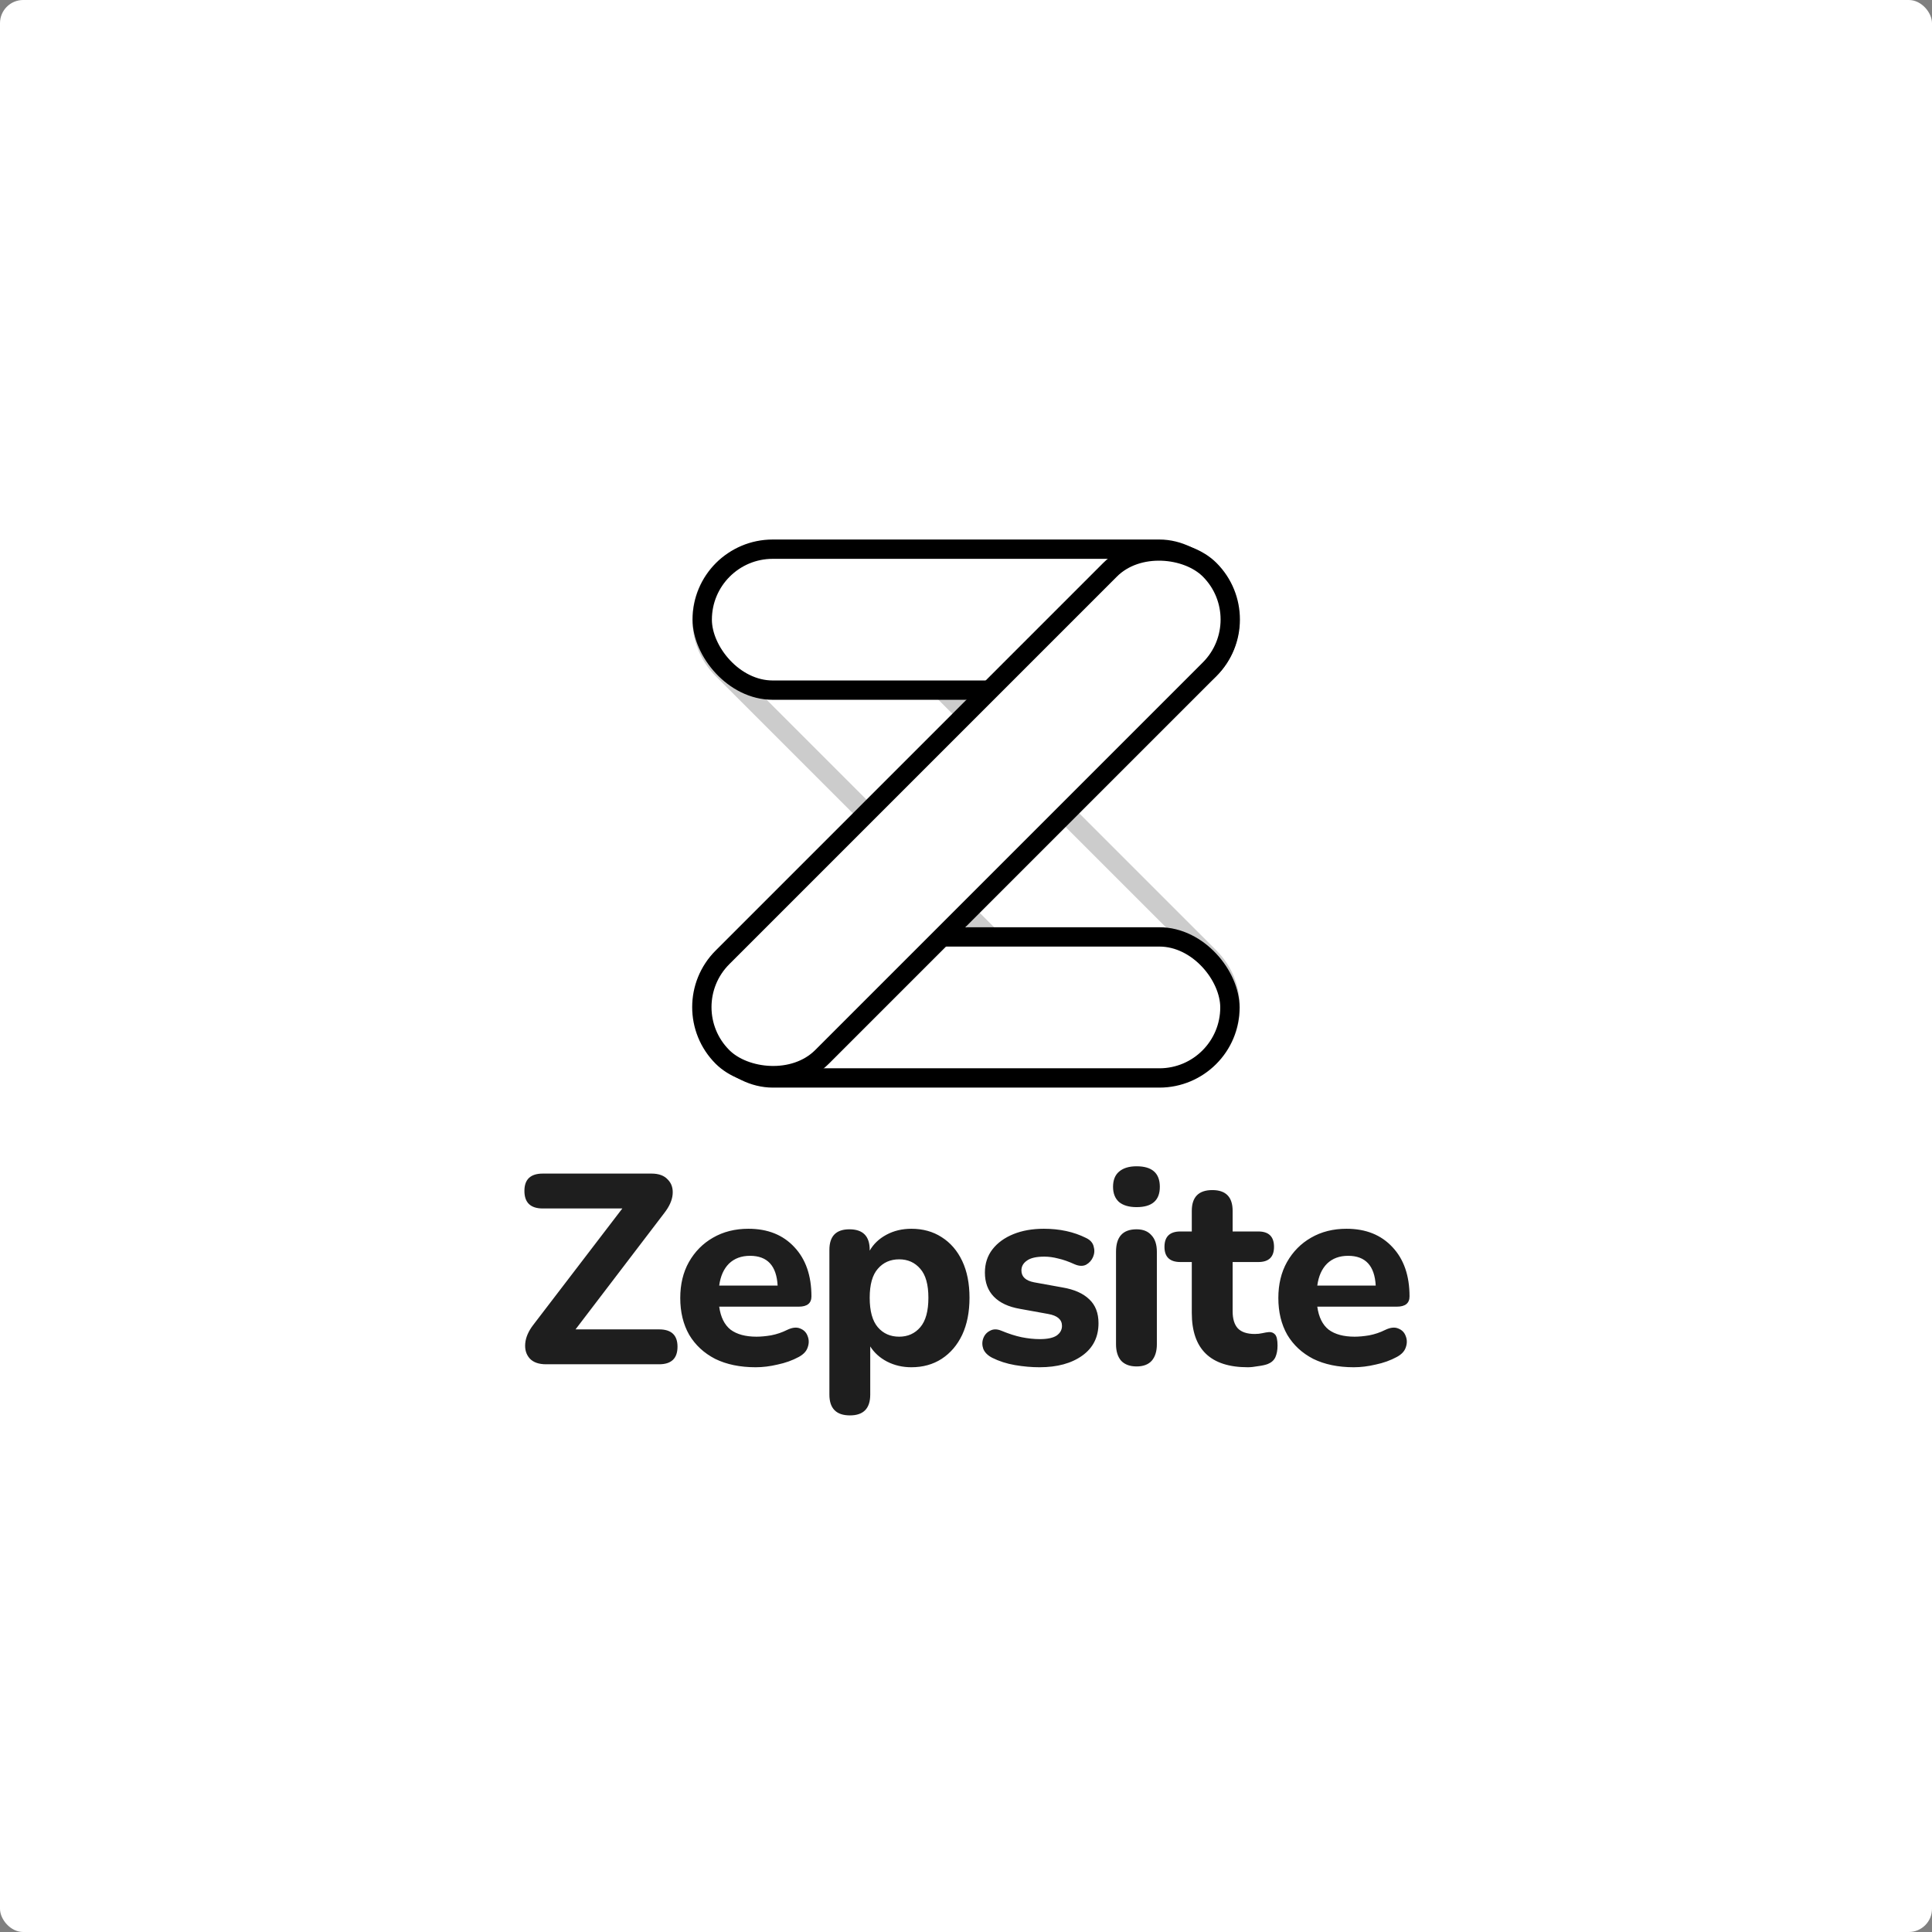
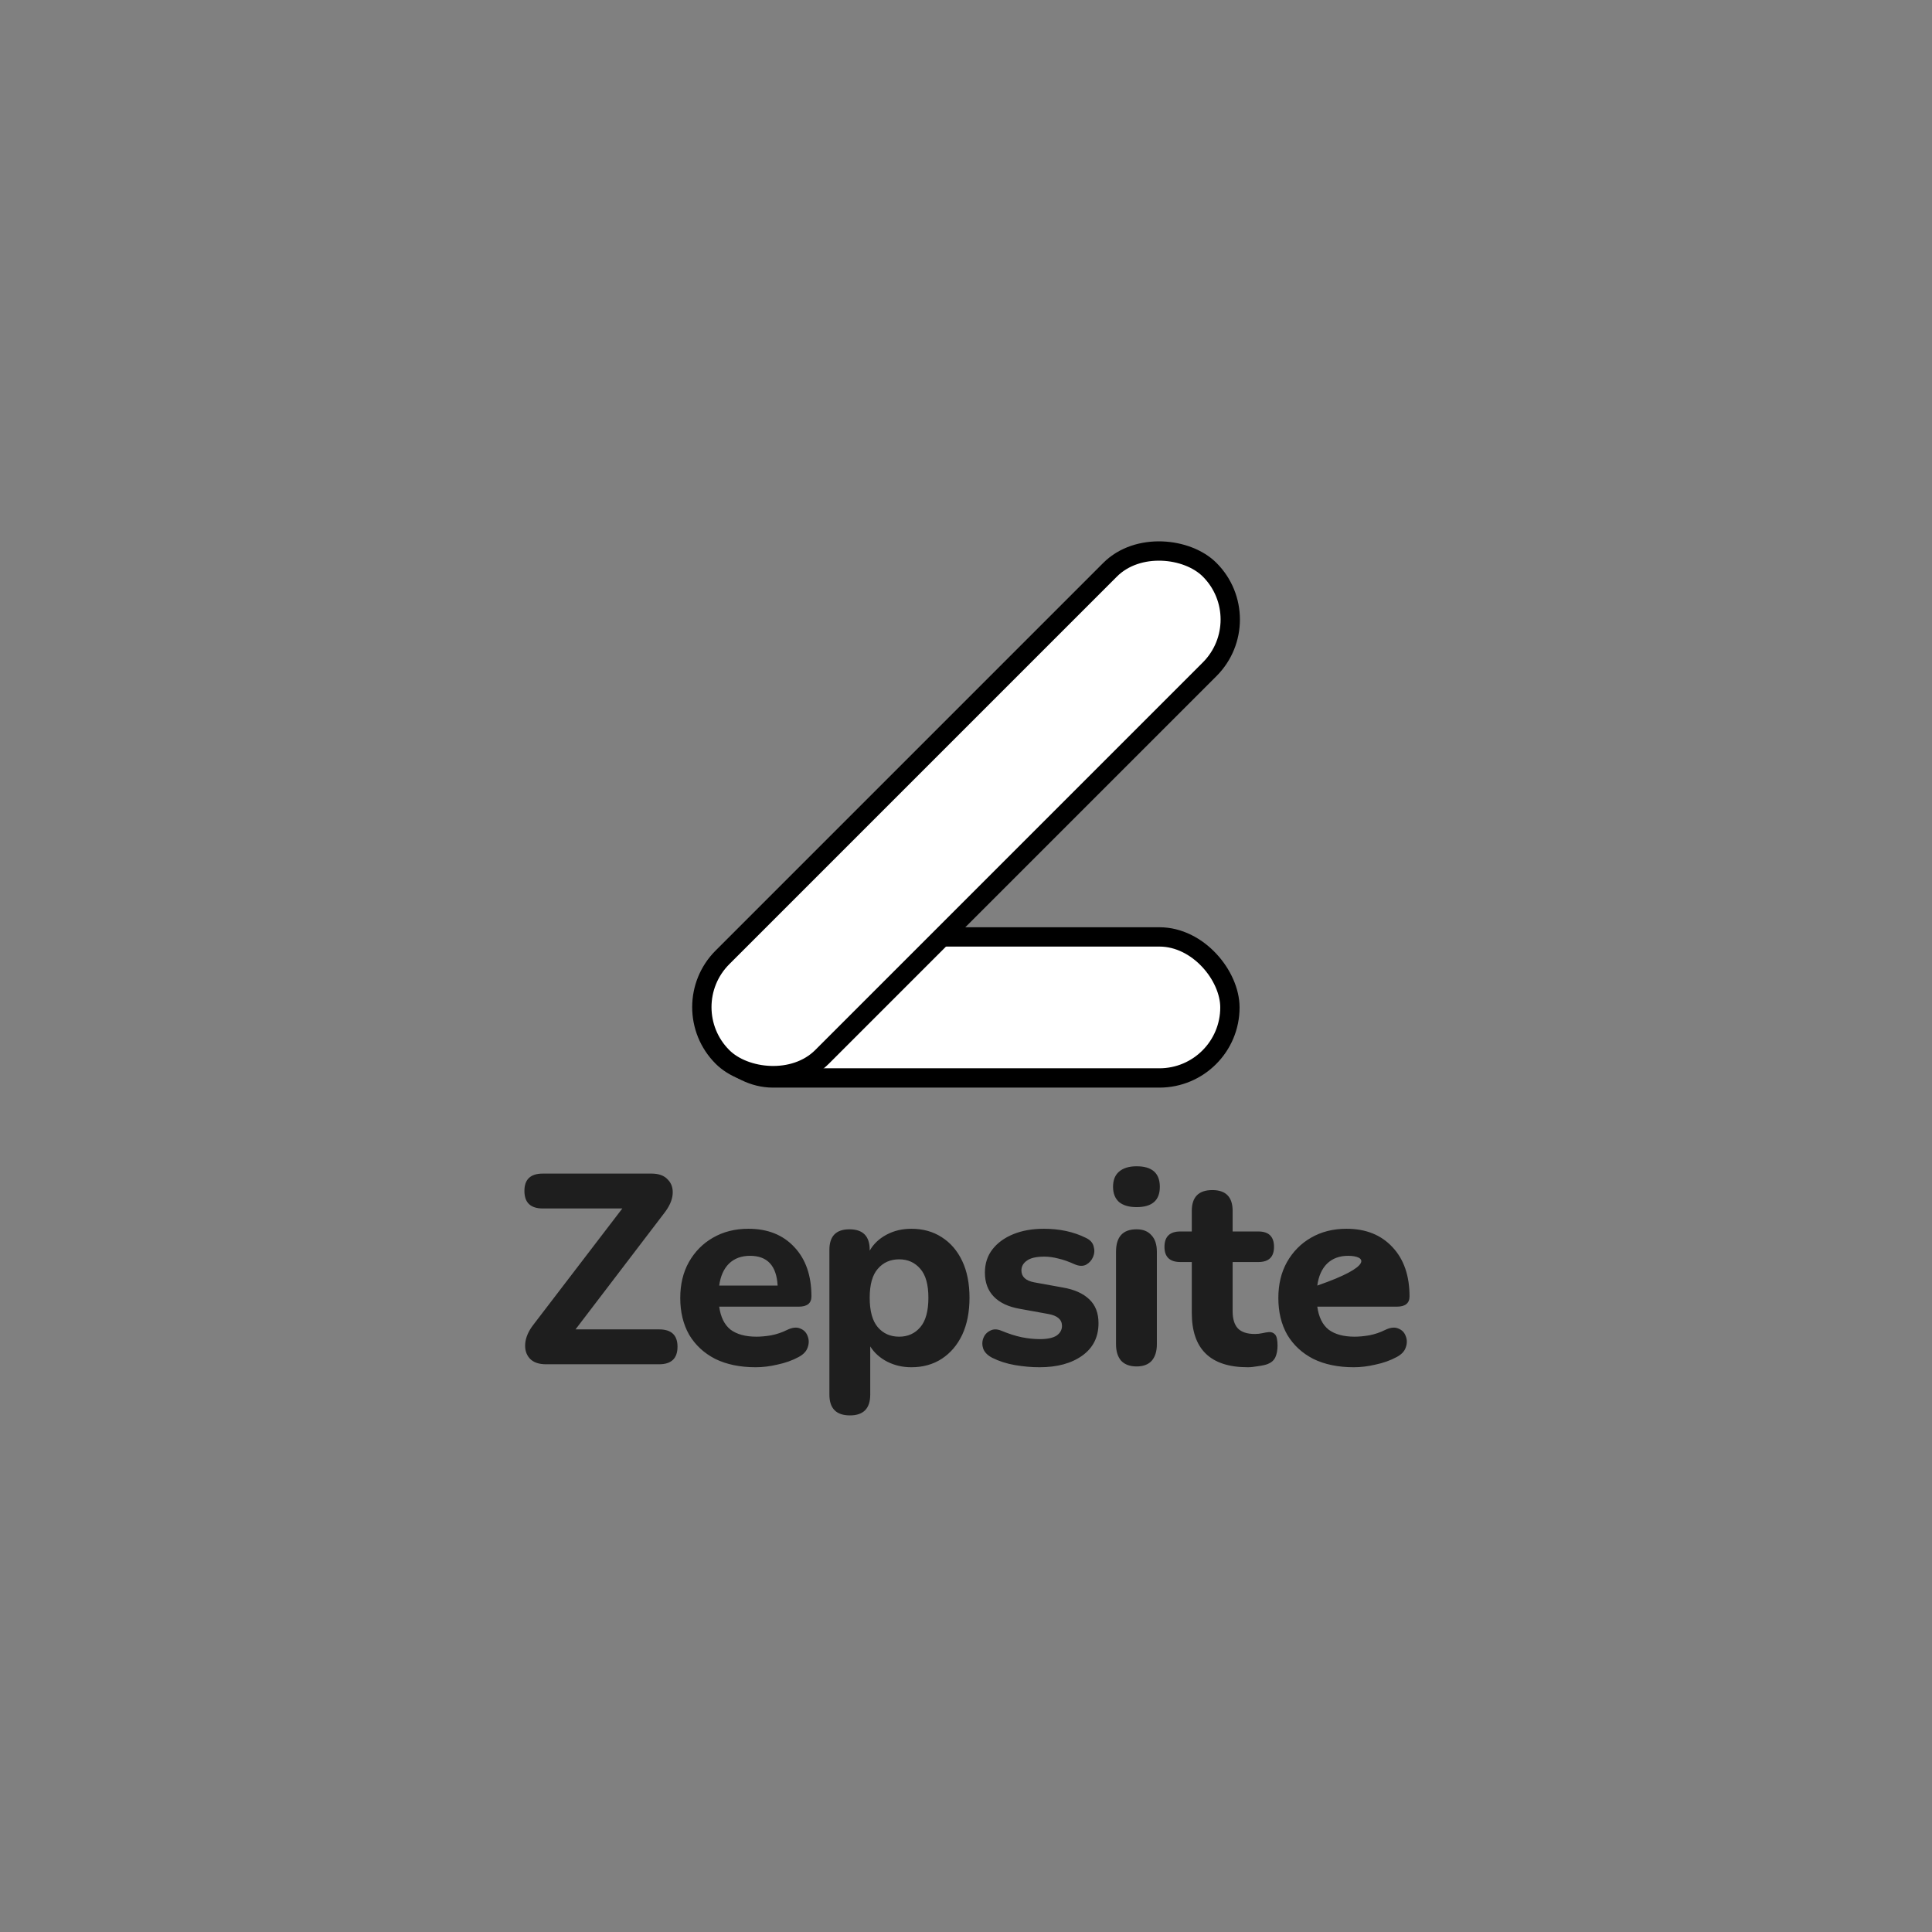
<svg xmlns="http://www.w3.org/2000/svg" width="5000" height="5000" viewBox="0 0 5000 5000" fill="none">
  <rect x="0" y="0" width="5000" height="5000" fill="#808080" stroke="none" />
-   <rect width="5000" height="5000" rx="60" fill="white" />
-   <rect x="35.355" width="1783.06" height="364.33" rx="182.165" transform="matrix(-0.707 -0.707 -0.707 0.707 3284.36 2631.46)" fill="white" fill-opacity="0.5" stroke="#CCCCCC" stroke-width="50" />
  <rect x="1818" y="2424.73" width="1365" height="365" rx="182.5" fill="white" stroke="black" stroke-width="50" />
-   <rect x="1817.37" y="1421.27" width="1365.31" height="364.781" rx="182.391" fill="white" stroke="black" stroke-width="50" />
  <rect x="1740.92" y="2606.46" width="1783.06" height="364.33" rx="182.165" transform="rotate(-45 1740.92 2606.46)" fill="white" stroke="black" stroke-width="50" />
-   <path d="M1413.18 3530.73C1394.51 3530.73 1380.51 3525.83 1371.18 3516.03C1361.85 3505.76 1357.88 3492.69 1359.28 3476.83C1360.68 3460.96 1367.68 3444.86 1380.28 3428.53L1610.58 3127.53H1404.78C1373.05 3127.53 1357.18 3112.36 1357.18 3082.03C1357.18 3052.16 1373.05 3037.23 1404.78 3037.23H1686.18C1704.85 3037.23 1718.85 3042.36 1728.18 3052.63C1737.98 3062.43 1742.18 3075.26 1740.78 3091.13C1739.38 3106.53 1732.15 3122.63 1719.08 3139.43L1489.48 3440.43H1705.78C1737.51 3440.43 1753.38 3455.36 1753.38 3485.23C1753.38 3515.56 1737.51 3530.73 1705.78 3530.73H1413.18ZM1955.79 3538.43C1915.19 3538.43 1880.19 3531.19 1850.79 3516.73C1821.86 3501.79 1799.46 3481.03 1783.59 3454.43C1768.19 3427.36 1760.49 3395.63 1760.49 3359.23C1760.49 3323.76 1767.96 3292.73 1782.89 3266.13C1798.29 3239.06 1819.06 3218.06 1845.19 3203.13C1871.79 3187.73 1902.36 3180.03 1936.89 3180.03C1986.82 3180.03 2026.49 3195.89 2055.89 3227.63C2085.29 3258.89 2099.99 3301.36 2099.99 3355.03C2099.99 3372.76 2089.02 3381.63 2067.09 3381.63H1861.29C1865.02 3408.69 1874.82 3428.53 1890.69 3441.13C1907.02 3453.26 1929.42 3459.33 1957.89 3459.33C1969.09 3459.33 1981.69 3458.16 1995.69 3455.83C2010.16 3453.03 2023.92 3448.36 2036.99 3441.83C2050.52 3435.29 2061.96 3434.13 2071.29 3438.33C2080.62 3442.06 2086.92 3448.59 2090.19 3457.93C2093.92 3467.26 2093.92 3477.06 2090.19 3487.33C2086.92 3497.13 2079.22 3505.29 2067.09 3511.83C2050.76 3520.69 2032.56 3527.23 2012.49 3531.43C1992.89 3536.09 1973.99 3538.43 1955.79 3538.43ZM1941.09 3250.03C1918.69 3250.03 1900.49 3256.79 1886.49 3270.33C1872.96 3283.86 1864.56 3302.76 1861.29 3327.03H2012.49C2009.69 3275.69 1985.89 3250.03 1941.09 3250.03ZM2199.67 3663.03C2164.2 3663.03 2146.47 3645.06 2146.47 3609.13V3234.63C2146.47 3199.16 2163.74 3181.43 2198.27 3181.43C2233.27 3181.43 2250.77 3199.16 2250.77 3234.63V3236.73C2260.57 3219.46 2275.04 3205.69 2294.17 3195.43C2313.3 3185.16 2334.77 3180.03 2358.57 3180.03C2388.44 3180.03 2414.57 3187.26 2436.97 3201.73C2459.84 3216.19 2477.57 3236.73 2490.17 3263.33C2502.77 3289.93 2509.07 3321.66 2509.07 3358.53C2509.07 3395.39 2502.77 3427.36 2490.17 3454.43C2477.57 3481.03 2459.84 3501.79 2436.97 3516.73C2414.57 3531.19 2388.44 3538.43 2358.57 3538.43C2335.7 3538.43 2314.7 3533.53 2295.57 3523.73C2276.9 3513.93 2262.44 3500.86 2252.17 3484.53V3609.13C2252.17 3645.06 2234.67 3663.03 2199.67 3663.03ZM2327.07 3459.33C2349.47 3459.33 2367.67 3451.16 2381.67 3434.83C2395.67 3418.49 2402.67 3393.06 2402.67 3358.53C2402.67 3324.46 2395.67 3299.49 2381.67 3283.63C2367.67 3267.29 2349.47 3259.13 2327.07 3259.13C2304.2 3259.13 2285.77 3267.29 2271.77 3283.63C2257.77 3299.49 2250.77 3324.46 2250.77 3358.53C2250.77 3393.06 2257.77 3418.49 2271.77 3434.83C2285.77 3451.16 2304.2 3459.33 2327.07 3459.33ZM2690.32 3538.43C2669.78 3538.43 2648.55 3536.56 2626.62 3532.83C2605.15 3529.09 2585.55 3522.79 2567.82 3513.93C2556.15 3507.86 2548.45 3500.16 2544.72 3490.83C2541.45 3481.49 2541.45 3472.39 2544.72 3463.53C2547.98 3454.66 2553.82 3448.13 2562.22 3443.93C2570.62 3439.26 2580.42 3439.26 2591.62 3443.93C2610.75 3451.86 2628.25 3457.46 2644.12 3460.73C2660.45 3463.99 2676.08 3465.63 2691.02 3465.63C2710.62 3465.63 2725.08 3462.59 2734.42 3456.53C2743.75 3449.99 2748.42 3441.59 2748.42 3431.33C2748.42 3414.99 2736.52 3404.73 2712.72 3400.53L2639.22 3387.23C2609.82 3382.09 2587.42 3371.59 2572.02 3355.73C2556.62 3339.86 2548.92 3319.09 2548.92 3293.43C2548.92 3270.09 2555.45 3250.03 2568.52 3233.23C2581.58 3216.43 2599.55 3203.36 2622.42 3194.03C2645.28 3184.69 2671.65 3180.03 2701.52 3180.03C2742.58 3180.03 2778.98 3187.96 2810.72 3203.83C2821.45 3208.96 2827.98 3216.19 2830.32 3225.53C2833.12 3234.86 2832.65 3243.96 2828.92 3252.83C2825.18 3261.69 2819.12 3268.46 2810.72 3273.13C2802.32 3277.33 2792.28 3276.86 2780.62 3271.73C2765.22 3264.73 2751.22 3259.83 2738.62 3257.03C2726.02 3253.76 2714.12 3252.13 2702.92 3252.13C2681.92 3252.13 2666.75 3255.63 2657.42 3262.63C2648.08 3269.16 2643.42 3277.56 2643.42 3287.83C2643.42 3304.16 2654.38 3314.43 2676.32 3318.63L2749.82 3331.93C2780.15 3337.06 2803.25 3347.33 2819.12 3362.73C2834.98 3377.66 2842.92 3398.19 2842.92 3424.33C2842.92 3460.26 2828.92 3488.26 2800.92 3508.33C2772.92 3528.39 2736.05 3538.43 2690.32 3538.43ZM2941.45 3124.03C2921.85 3124.03 2906.68 3119.59 2895.95 3110.73C2885.68 3101.39 2880.55 3088.33 2880.55 3071.53C2880.55 3054.26 2885.68 3041.19 2895.95 3032.33C2906.68 3022.99 2921.85 3018.33 2941.45 3018.33C2981.58 3018.33 3001.65 3036.06 3001.65 3071.53C3001.65 3106.53 2981.58 3124.03 2941.45 3124.03ZM2941.45 3536.33C2924.18 3536.33 2910.88 3531.43 2901.55 3521.63C2892.68 3511.36 2888.25 3497.13 2888.25 3478.93V3239.53C2888.25 3200.79 2905.98 3181.43 2941.45 3181.43C2958.25 3181.43 2971.08 3186.56 2979.95 3196.83C2989.28 3206.63 2993.95 3220.86 2993.95 3239.53V3478.93C2993.95 3497.13 2989.51 3511.36 2980.65 3521.63C2971.78 3531.43 2958.71 3536.33 2941.45 3536.33ZM3229.25 3538.43C3132.65 3538.43 3084.35 3491.53 3084.35 3397.73V3266.13H3054.95C3027.42 3266.13 3013.65 3253.06 3013.65 3226.93C3013.65 3200.33 3027.42 3187.03 3054.95 3187.03H3084.35V3133.83C3084.35 3097.89 3102.08 3079.93 3137.55 3079.93C3172.55 3079.93 3190.05 3097.89 3190.05 3133.83V3187.03H3256.55C3283.62 3187.03 3297.15 3200.33 3297.15 3226.93C3297.15 3253.06 3283.62 3266.13 3256.55 3266.13H3190.05V3393.53C3190.05 3413.13 3194.48 3427.83 3203.35 3437.63C3212.68 3447.43 3227.38 3452.33 3247.45 3452.33C3254.45 3452.33 3260.98 3451.63 3267.05 3450.23C3273.12 3448.83 3278.72 3447.89 3283.85 3447.43C3290.38 3446.96 3295.75 3449.06 3299.95 3453.73C3304.15 3458.39 3306.25 3467.96 3306.25 3482.43C3306.25 3494.09 3304.38 3504.13 3300.65 3512.53C3296.92 3520.46 3290.38 3526.29 3281.05 3530.03C3274.98 3532.36 3266.58 3534.23 3255.85 3535.63C3245.58 3537.49 3236.72 3538.43 3229.25 3538.43ZM3503.64 3538.43C3463.04 3538.43 3428.04 3531.19 3398.64 3516.73C3369.71 3501.79 3347.31 3481.03 3331.44 3454.43C3316.04 3427.36 3308.34 3395.63 3308.34 3359.23C3308.34 3323.76 3315.81 3292.73 3330.74 3266.13C3346.14 3239.06 3366.91 3218.06 3393.04 3203.13C3419.64 3187.73 3450.21 3180.03 3484.74 3180.03C3534.67 3180.03 3574.34 3195.89 3603.74 3227.63C3633.14 3258.89 3647.84 3301.36 3647.84 3355.03C3647.84 3372.76 3636.87 3381.63 3614.94 3381.63H3409.14C3412.87 3408.69 3422.67 3428.53 3438.54 3441.13C3454.87 3453.26 3477.27 3459.33 3505.74 3459.33C3516.94 3459.33 3529.54 3458.16 3543.54 3455.83C3558.01 3453.03 3571.77 3448.36 3584.84 3441.83C3598.37 3435.29 3609.81 3434.13 3619.14 3438.33C3628.47 3442.06 3634.77 3448.59 3638.04 3457.93C3641.77 3467.26 3641.77 3477.06 3638.04 3487.33C3634.77 3497.13 3627.07 3505.29 3614.94 3511.83C3598.61 3520.69 3580.41 3527.23 3560.34 3531.43C3540.74 3536.09 3521.84 3538.43 3503.64 3538.43ZM3488.94 3250.03C3466.54 3250.03 3448.34 3256.79 3434.34 3270.33C3420.81 3283.86 3412.41 3302.76 3409.14 3327.03H3560.34C3557.54 3275.69 3533.74 3250.03 3488.94 3250.03Z" fill="#1E1E1E" />
+   <path d="M1413.18 3530.73C1394.51 3530.73 1380.51 3525.83 1371.18 3516.03C1361.85 3505.76 1357.88 3492.69 1359.28 3476.83C1360.68 3460.96 1367.68 3444.86 1380.28 3428.53L1610.58 3127.53H1404.78C1373.05 3127.53 1357.18 3112.36 1357.18 3082.03C1357.18 3052.16 1373.05 3037.23 1404.78 3037.23H1686.18C1704.85 3037.23 1718.85 3042.36 1728.18 3052.63C1737.98 3062.43 1742.18 3075.26 1740.78 3091.13C1739.38 3106.53 1732.15 3122.63 1719.08 3139.43L1489.48 3440.43H1705.78C1737.51 3440.43 1753.38 3455.36 1753.38 3485.23C1753.38 3515.56 1737.51 3530.73 1705.78 3530.73H1413.18ZM1955.79 3538.43C1915.19 3538.43 1880.19 3531.19 1850.79 3516.73C1821.86 3501.79 1799.46 3481.03 1783.59 3454.43C1768.19 3427.36 1760.49 3395.63 1760.49 3359.23C1760.49 3323.76 1767.96 3292.73 1782.89 3266.13C1798.29 3239.06 1819.06 3218.06 1845.19 3203.13C1871.79 3187.73 1902.36 3180.03 1936.89 3180.03C1986.82 3180.03 2026.49 3195.89 2055.89 3227.63C2085.29 3258.89 2099.99 3301.36 2099.99 3355.03C2099.99 3372.76 2089.02 3381.63 2067.09 3381.63H1861.29C1865.02 3408.69 1874.82 3428.53 1890.69 3441.13C1907.02 3453.26 1929.42 3459.33 1957.89 3459.33C1969.09 3459.33 1981.69 3458.16 1995.69 3455.83C2010.16 3453.03 2023.92 3448.36 2036.99 3441.83C2050.52 3435.29 2061.96 3434.13 2071.29 3438.33C2080.62 3442.06 2086.92 3448.59 2090.19 3457.93C2093.92 3467.26 2093.92 3477.06 2090.19 3487.33C2086.92 3497.13 2079.22 3505.29 2067.09 3511.83C2050.76 3520.69 2032.56 3527.23 2012.49 3531.43C1992.89 3536.09 1973.99 3538.43 1955.79 3538.43ZM1941.09 3250.03C1918.69 3250.03 1900.49 3256.79 1886.49 3270.33C1872.96 3283.86 1864.56 3302.76 1861.29 3327.03H2012.49C2009.69 3275.69 1985.89 3250.03 1941.09 3250.03ZM2199.67 3663.03C2164.2 3663.03 2146.47 3645.06 2146.47 3609.13V3234.63C2146.47 3199.16 2163.74 3181.43 2198.27 3181.43C2233.27 3181.43 2250.77 3199.16 2250.77 3234.63V3236.73C2260.57 3219.46 2275.04 3205.69 2294.17 3195.43C2313.3 3185.16 2334.77 3180.03 2358.57 3180.03C2388.44 3180.03 2414.57 3187.26 2436.97 3201.73C2459.84 3216.19 2477.57 3236.73 2490.17 3263.33C2502.77 3289.93 2509.07 3321.66 2509.07 3358.53C2509.07 3395.39 2502.77 3427.36 2490.17 3454.43C2477.57 3481.03 2459.84 3501.79 2436.97 3516.73C2414.57 3531.19 2388.44 3538.43 2358.57 3538.43C2335.7 3538.43 2314.7 3533.53 2295.57 3523.73C2276.9 3513.93 2262.44 3500.86 2252.17 3484.53V3609.13C2252.17 3645.06 2234.67 3663.03 2199.67 3663.03ZM2327.07 3459.33C2349.47 3459.33 2367.67 3451.16 2381.67 3434.83C2395.67 3418.49 2402.67 3393.06 2402.67 3358.53C2402.67 3324.46 2395.67 3299.49 2381.67 3283.63C2367.67 3267.29 2349.47 3259.13 2327.07 3259.13C2304.2 3259.13 2285.77 3267.29 2271.77 3283.63C2257.77 3299.49 2250.77 3324.46 2250.77 3358.53C2250.77 3393.06 2257.77 3418.49 2271.77 3434.83C2285.77 3451.16 2304.2 3459.33 2327.07 3459.33ZM2690.32 3538.43C2669.78 3538.43 2648.55 3536.56 2626.62 3532.83C2605.15 3529.09 2585.55 3522.79 2567.82 3513.93C2556.15 3507.86 2548.45 3500.16 2544.72 3490.83C2541.45 3481.49 2541.45 3472.39 2544.72 3463.53C2547.98 3454.66 2553.82 3448.13 2562.22 3443.93C2570.62 3439.26 2580.42 3439.26 2591.62 3443.93C2610.75 3451.86 2628.25 3457.46 2644.12 3460.73C2660.45 3463.99 2676.08 3465.63 2691.02 3465.63C2710.62 3465.63 2725.08 3462.59 2734.42 3456.53C2743.75 3449.99 2748.42 3441.59 2748.42 3431.33C2748.42 3414.99 2736.52 3404.73 2712.72 3400.53L2639.22 3387.23C2609.82 3382.09 2587.42 3371.59 2572.02 3355.73C2556.62 3339.86 2548.92 3319.09 2548.92 3293.43C2548.92 3270.09 2555.45 3250.03 2568.52 3233.23C2581.58 3216.43 2599.55 3203.36 2622.42 3194.03C2645.28 3184.69 2671.65 3180.03 2701.52 3180.03C2742.58 3180.03 2778.98 3187.96 2810.72 3203.83C2821.45 3208.96 2827.98 3216.19 2830.32 3225.53C2833.12 3234.86 2832.65 3243.96 2828.92 3252.83C2825.18 3261.69 2819.12 3268.46 2810.72 3273.13C2802.32 3277.33 2792.28 3276.86 2780.62 3271.73C2765.22 3264.73 2751.22 3259.83 2738.62 3257.03C2726.02 3253.76 2714.12 3252.13 2702.92 3252.13C2681.92 3252.13 2666.75 3255.63 2657.42 3262.63C2648.08 3269.16 2643.42 3277.56 2643.42 3287.83C2643.42 3304.16 2654.38 3314.43 2676.32 3318.63L2749.82 3331.93C2780.15 3337.06 2803.25 3347.33 2819.12 3362.73C2834.98 3377.66 2842.92 3398.19 2842.92 3424.33C2842.92 3460.26 2828.92 3488.26 2800.92 3508.33C2772.92 3528.39 2736.05 3538.43 2690.32 3538.43ZM2941.45 3124.03C2921.85 3124.03 2906.68 3119.59 2895.95 3110.73C2885.68 3101.39 2880.55 3088.33 2880.55 3071.53C2880.55 3054.26 2885.68 3041.19 2895.95 3032.33C2906.68 3022.99 2921.85 3018.33 2941.45 3018.33C2981.58 3018.33 3001.65 3036.06 3001.65 3071.53C3001.65 3106.53 2981.58 3124.03 2941.45 3124.03ZM2941.45 3536.33C2924.18 3536.33 2910.88 3531.43 2901.55 3521.63C2892.68 3511.36 2888.25 3497.13 2888.25 3478.93V3239.53C2888.25 3200.79 2905.98 3181.43 2941.45 3181.43C2958.25 3181.43 2971.08 3186.56 2979.95 3196.83C2989.28 3206.63 2993.95 3220.86 2993.95 3239.53V3478.93C2993.95 3497.13 2989.51 3511.36 2980.65 3521.63C2971.78 3531.43 2958.71 3536.33 2941.45 3536.33ZM3229.25 3538.43C3132.65 3538.43 3084.35 3491.53 3084.35 3397.73V3266.13H3054.95C3027.42 3266.13 3013.65 3253.06 3013.65 3226.93C3013.65 3200.33 3027.42 3187.03 3054.95 3187.03H3084.35V3133.83C3084.35 3097.89 3102.08 3079.93 3137.55 3079.93C3172.55 3079.93 3190.05 3097.89 3190.05 3133.83V3187.03H3256.55C3283.62 3187.03 3297.15 3200.33 3297.15 3226.93C3297.15 3253.06 3283.62 3266.13 3256.55 3266.13H3190.05V3393.53C3190.05 3413.13 3194.48 3427.83 3203.35 3437.63C3212.68 3447.43 3227.38 3452.33 3247.45 3452.33C3254.45 3452.33 3260.98 3451.63 3267.05 3450.23C3273.12 3448.83 3278.72 3447.89 3283.85 3447.43C3290.38 3446.96 3295.75 3449.06 3299.95 3453.73C3304.15 3458.39 3306.25 3467.96 3306.25 3482.43C3306.25 3494.09 3304.38 3504.13 3300.65 3512.53C3296.92 3520.46 3290.38 3526.29 3281.05 3530.03C3274.98 3532.36 3266.58 3534.23 3255.85 3535.63C3245.58 3537.49 3236.72 3538.43 3229.25 3538.43ZM3503.64 3538.43C3463.04 3538.43 3428.04 3531.19 3398.64 3516.73C3369.71 3501.79 3347.31 3481.03 3331.44 3454.43C3316.04 3427.36 3308.34 3395.63 3308.34 3359.23C3308.34 3323.76 3315.81 3292.73 3330.74 3266.13C3346.14 3239.06 3366.91 3218.06 3393.04 3203.13C3419.64 3187.73 3450.21 3180.03 3484.74 3180.03C3534.67 3180.03 3574.34 3195.89 3603.74 3227.63C3633.14 3258.89 3647.84 3301.36 3647.84 3355.03C3647.84 3372.76 3636.87 3381.63 3614.94 3381.63H3409.14C3412.87 3408.69 3422.67 3428.53 3438.54 3441.13C3454.87 3453.26 3477.27 3459.33 3505.74 3459.33C3516.94 3459.33 3529.54 3458.16 3543.54 3455.83C3558.01 3453.03 3571.77 3448.36 3584.84 3441.83C3598.37 3435.29 3609.81 3434.13 3619.14 3438.33C3628.47 3442.06 3634.77 3448.59 3638.04 3457.93C3641.77 3467.26 3641.77 3477.06 3638.04 3487.33C3634.77 3497.13 3627.07 3505.29 3614.94 3511.83C3598.61 3520.69 3580.41 3527.23 3560.34 3531.43C3540.74 3536.09 3521.84 3538.43 3503.64 3538.43ZM3488.94 3250.03C3466.54 3250.03 3448.34 3256.79 3434.34 3270.33C3420.81 3283.86 3412.41 3302.76 3409.14 3327.03C3557.54 3275.69 3533.74 3250.03 3488.94 3250.03Z" fill="#1E1E1E" />
</svg>